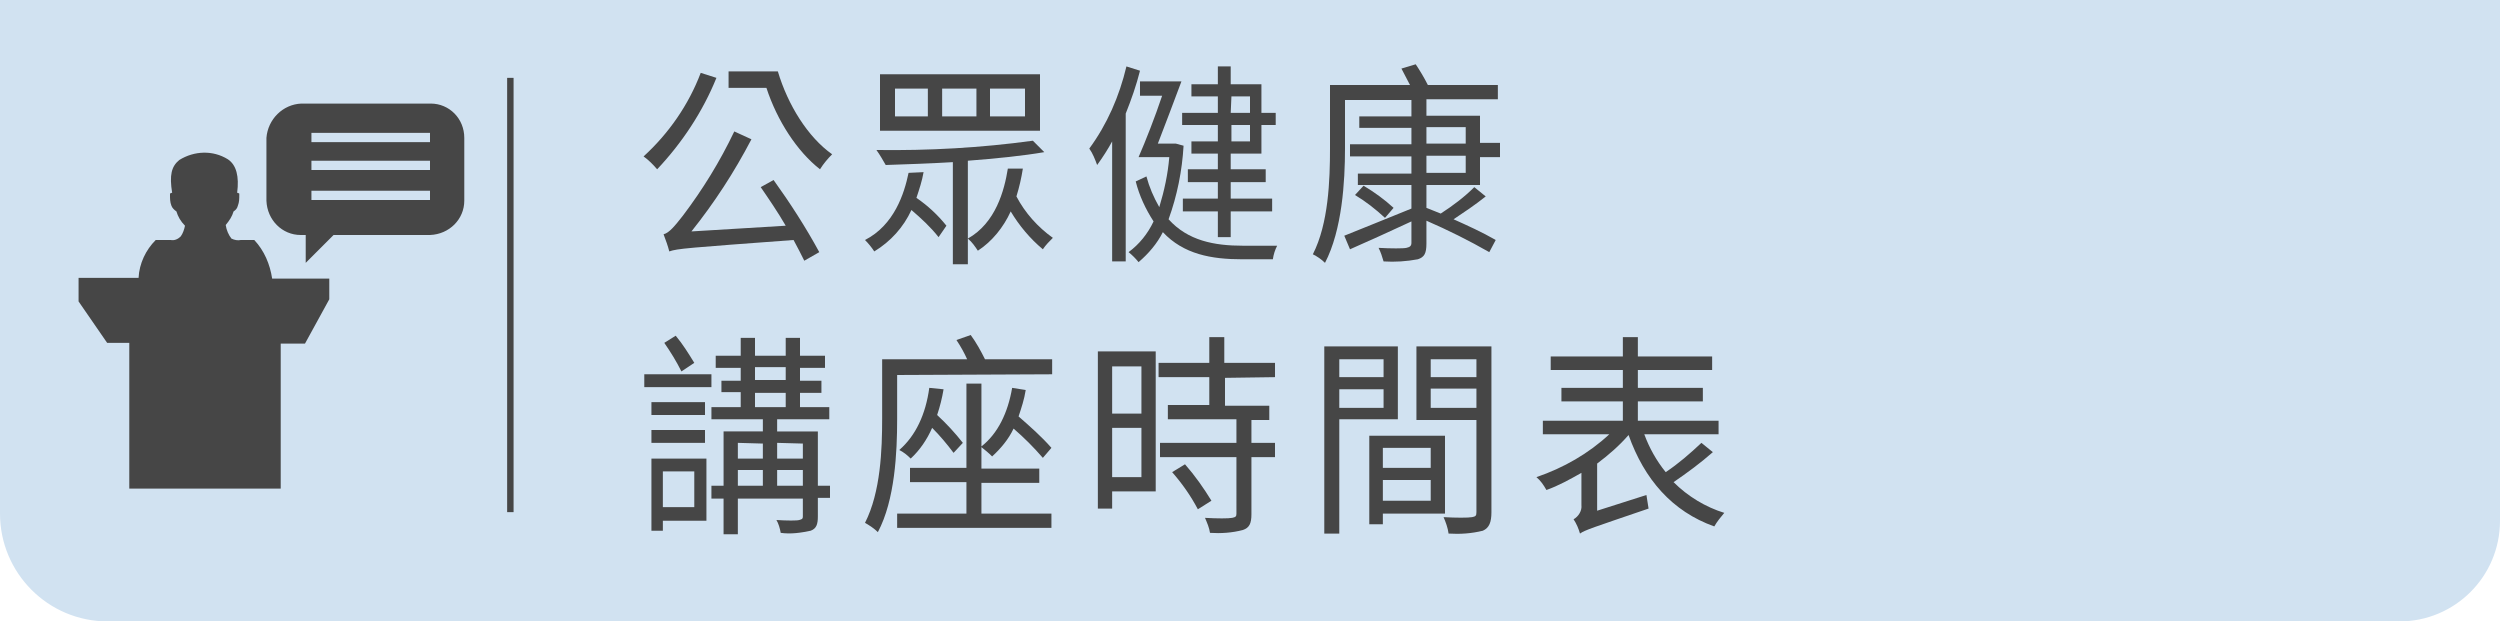
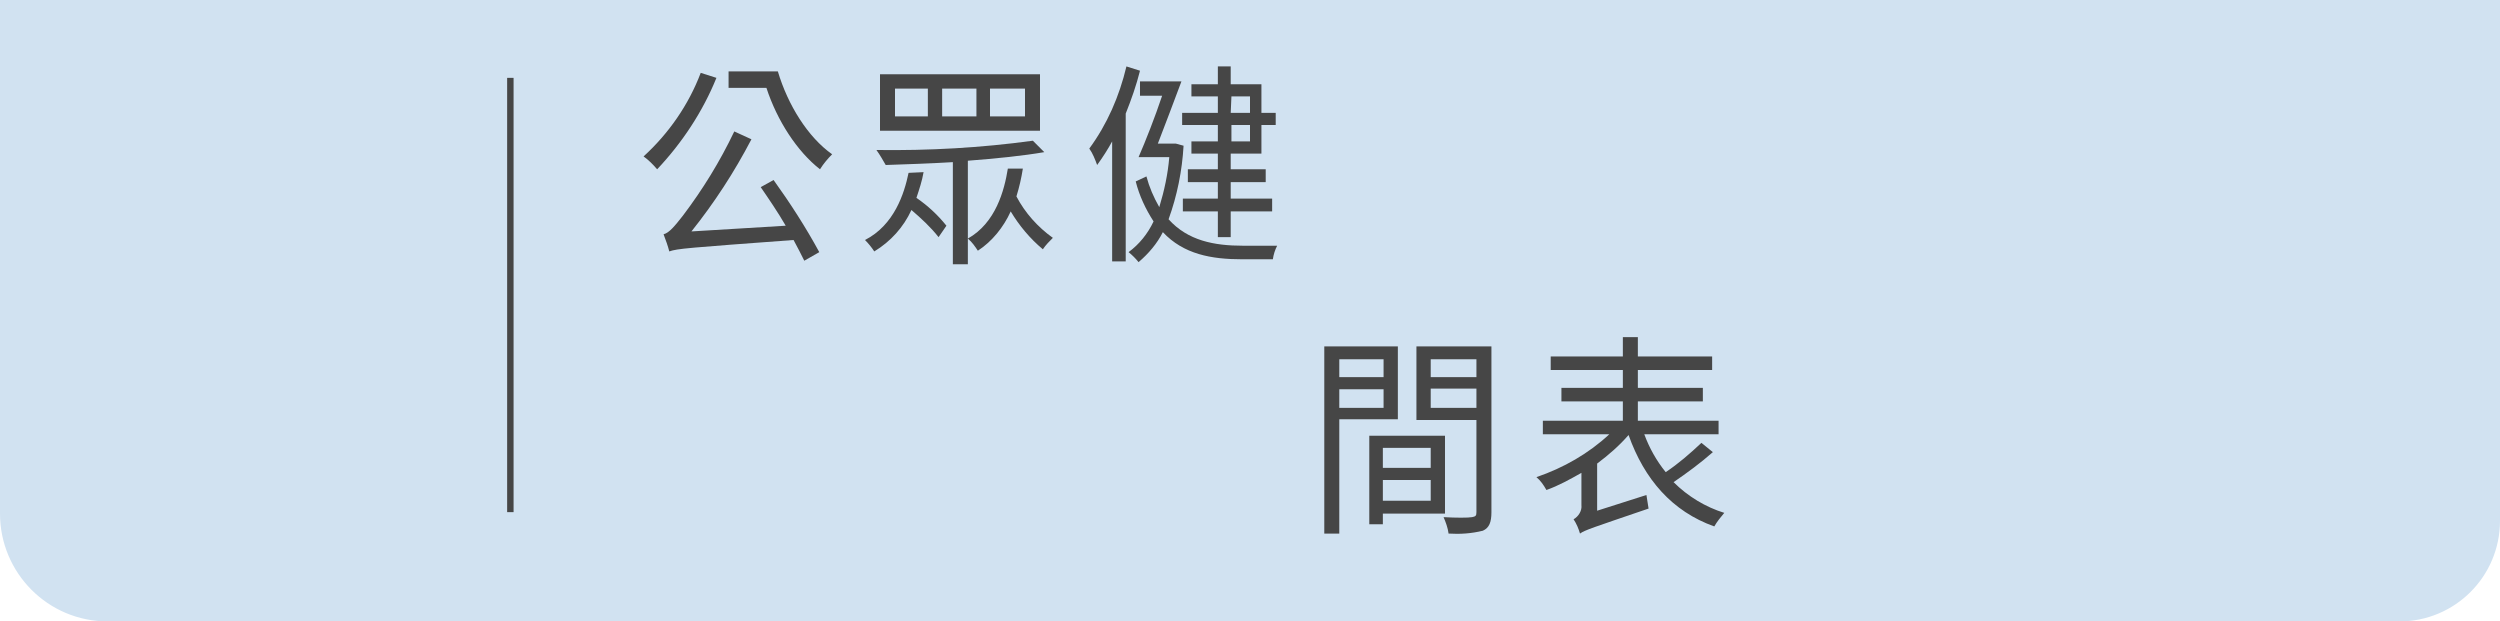
<svg xmlns="http://www.w3.org/2000/svg" version="1.1" id="圖層_1" x="0px" y="0px" viewBox="0 0 350 87" style="enable-background:new 0 0 350 87;" xml:space="preserve">
  <style type="text/css">
	.st0{fill:#D1E2F1;}
	.st1{fill:#464646;}
	.st2{fill-rule:evenodd;clip-rule:evenodd;fill:#464646;}
</style>
  <path class="st0" d="M0,0h350l0,0v72.9c0,7.8-6.3,14.1-14.1,14.1c0,0,0,0,0,0H15.1C6.7,87,0,80.2,0,71.9V0L0,0z" />
  <path class="st1" d="M100.3,10.9c-1.9,4.7-4.8,9.1-8.3,12.8c-0.6-0.7-1.2-1.3-1.9-1.8c3.5-3.2,6.3-7.2,8-11.7L100.3,10.9z   M108.3,25.2c2.3,3.2,4.5,6.6,6.4,10.1l-2.1,1.2c-0.4-0.8-0.9-1.8-1.5-2.9c-14.8,1.1-16.3,1.2-17.4,1.6c-0.2-0.8-0.5-1.6-0.8-2.4  c0.8-0.2,1.6-1.2,2.7-2.6c2.8-3.7,5.2-7.6,7.2-11.8l2.4,1.1c-2.4,4.6-5.2,8.9-8.4,12.9l13.2-0.8c-1.1-1.9-2.4-3.8-3.5-5.4  L108.3,25.2z M108.9,10c1.4,4.7,4.2,9.2,7.6,11.6c-0.6,0.6-1.2,1.3-1.7,2.1c-3.2-2.5-6-6.8-7.5-11.4H102V10L108.9,10z" />
  <path class="st1" d="M129.3,24.1c-0.2,1.2-0.6,2.4-1,3.6c1.6,1.1,3,2.4,4.2,3.9l-1.1,1.6c-1.1-1.4-2.4-2.6-3.8-3.8  c-1.1,2.4-2.9,4.4-5.2,5.8c-0.4-0.6-0.8-1.1-1.3-1.6c4.1-2.1,5.5-6.5,6.1-9.4L129.3,24.1z M146.2,21.3c-2.9,0.5-6.7,0.9-10.7,1.2V37  h-2.1V22.7c-3.3,0.2-6.6,0.3-9.4,0.4c-0.4-0.7-0.8-1.4-1.3-2.1c7.3,0.1,14.6-0.3,21.9-1.3L146.2,21.3z M145.6,18.3h-22.4v-7.9h22.4  V18.3z M129.9,12.4h-4.6v3.9h4.6V12.4z M136.7,12.4h-4.8v3.9h4.8V12.4z M143.2,23.6c-0.2,1.3-0.5,2.6-0.9,3.9c1.2,2.3,3,4.3,5.1,5.8  c-0.5,0.5-1,1-1.4,1.6c-1.8-1.5-3.3-3.3-4.5-5.3c-1,2.2-2.6,4.2-4.6,5.5c-0.4-0.6-0.8-1.2-1.4-1.7c3.9-2.2,5.1-6.7,5.6-9.8  L143.2,23.6z M143.5,12.4h-4.9v3.9h4.9V12.4z" />
  <path class="st1" d="M159.6,9.9c-0.5,2-1.2,4-2,6v20.7h-1.9V19.8c-0.6,1.1-1.3,2.2-2.1,3.3c-0.3-0.8-0.6-1.6-1.1-2.3  c2.5-3.4,4.2-7.3,5.2-11.5L159.6,9.9z M165.7,20.4c-0.2,3.5-0.9,7-2.1,10.3c2.7,3,6.4,3.7,10.4,3.7c0.8,0,3.8,0,4.8,0  c-0.3,0.6-0.5,1.2-0.6,1.9h-4.3c-4.3,0-8.2-0.7-11.1-3.8c-0.8,1.6-2,3-3.4,4.2c-0.4-0.5-0.9-1-1.4-1.4c1.5-1.1,2.7-2.6,3.5-4.3  c-1.1-1.7-2-3.6-2.5-5.6l1.5-0.7c0.4,1.5,1,2.9,1.8,4.3c0.7-2.3,1.2-4.6,1.4-7h-4.3c1-2.3,2.3-5.6,3.3-8.6h-3.1v-2h5.8  c-1,2.7-2.3,6.1-3.3,8.7h2.3h0.2L165.7,20.4z M170.5,17.5h-5v-1.7h5v-2.3h-3.7v-1.7h3.7V9.3h1.8v2.5h4.3v4h2v1.7h-2v4h-4.3v2.2h4.9  v1.8h-4.9v2.3h5.8v1.8h-5.8v3.6h-1.8v-3.6h-4.9v-1.8h4.9v-2.3h-4.2v-1.8h4.2v-2.2h-3.7v-1.7h3.7L170.5,17.5z M172.3,15.8h2.7v-2.3  h-2.6L172.3,15.8z M175,17.5h-2.6v2.3h2.6V17.5z" />
-   <path class="st1" d="M199.7,29.1c0.7,0.3,1.3,0.5,2,0.8c1.7-1.1,3.3-2.3,4.7-3.7l1.6,1.3c-1.5,1.2-3,2.2-4.5,3.2  c2,0.9,4,1.8,5.9,2.9l-0.9,1.7c-2.8-1.6-5.8-3.1-8.8-4.4v3.2c0,1.4-0.3,1.9-1.2,2.2c-1.6,0.3-3.2,0.4-4.8,0.3  c-0.2-0.7-0.4-1.3-0.7-1.9c1.7,0.1,3.5,0.1,3.9,0s0.7-0.2,0.7-0.7V31c-3,1.4-6.1,2.8-8.6,3.9l-0.8-1.9c2.3-0.9,5.9-2.4,9.4-3.8v-3.3  h-7.5v-1.6h7.5v-2.4H189v-1.7h8.6v-2.3h-7.3v-1.6h7.3v-2.3h-9.3v6.8c0,4.6-0.4,11.4-2.8,16c-0.5-0.5-1.1-0.9-1.7-1.2  c2.2-4.3,2.4-10.4,2.4-14.8v-8.9h11.2c-0.4-0.8-0.8-1.5-1.2-2.3l2-0.6c0.6,0.9,1.2,1.9,1.7,2.9h9.8v2h-10v2.3h7.5V20h2.8v2h-2.8v3.9  h-7.5L199.7,29.1z M190.9,26c1.5,0.9,2.9,1.9,4.2,3.1l-1.2,1.4c-1.3-1.2-2.7-2.3-4.2-3.2L190.9,26z M199.7,20.1h5.5v-2.3h-5.5V20.1z   M199.7,24.2h5.5v-2.4h-5.5V24.2z" />
-   <path class="st1" d="M90.2,52.4h9.4v1.8h-9.4V52.4z M98.7,58.1h-7.5v-1.8h7.5L98.7,58.1z M91.2,60.2h7.5V62h-7.5L91.2,60.2z   M98.9,72.9h-6.1v1.4h-1.6V64.2h7.7L98.9,72.9z M92.8,66v5h4.4v-5H92.8z M95.4,52c-0.7-1.4-1.5-2.7-2.4-4l1.6-1  c1,1.2,1.8,2.5,2.6,3.8L95.4,52z M116.2,69.7h-1.7v2.6c0,1.1-0.2,1.7-1,2c-1.4,0.3-2.8,0.5-4.2,0.3c-0.1-0.6-0.3-1.3-0.6-1.8  c1.5,0.1,2.9,0.1,3.2,0s0.5-0.1,0.5-0.5v-2.5h-9.1v5h-2v-5h-1.7V68h1.7v-7.6h5.5v-1.7h-7.2V57h4.1v-2.1H101v-1.6h2.7v-1.8h-3.5v-1.7  h3.5v-2.5h2v2.5h4.3v-2.5h2v2.5h3.5v1.7H112v1.8h3v1.7h-3V57h4.1v1.7h-7.3v1.7h5.7V68h1.7V69.7z M103.3,62v2.2h3.5v-2.1L103.3,62z   M103.3,68h3.5v-2.2h-3.5V68z M105.7,53.2h4.3v-1.8h-4.3L105.7,53.2z M105.7,57h4.3v-2h-4.3L105.7,57z M108.8,62v2.2h3.6v-2.1  L108.8,62z M112.4,68v-2.2h-3.6V68H112.4z" />
-   <path class="st1" d="M125.6,52.5v6.2c0,4.6-0.3,11.3-2.7,15.8c-0.5-0.5-1.1-0.9-1.8-1.3c2.2-4.3,2.4-10.3,2.4-14.6v-8.3h11.9  c-0.4-0.9-0.9-1.8-1.5-2.7l2-0.7c0.8,1.1,1.4,2.2,2,3.4h9.4v2.1L125.6,52.5z M137.4,71.9h9.8v2h-21.6v-2h9.7v-4.4h-7.9v-2h7.9V53.7  h2.1v8.8c2.3-1.8,3.7-4.7,4.3-8.2l1.9,0.3c-0.2,1.3-0.6,2.5-1,3.7c1.6,1.4,3.2,2.8,4.6,4.4l-1.2,1.4c-1.3-1.5-2.6-2.8-4.1-4.1  c-0.7,1.5-1.8,2.8-3,3.9c-0.5-0.5-1-0.9-1.5-1.3v3h8.1v2h-8.1L137.4,71.9z M132.1,54.5c-0.2,1.2-0.5,2.4-0.9,3.6  c1.3,1.2,2.5,2.5,3.6,3.9l-1.3,1.4c-0.9-1.2-1.9-2.4-3-3.5c-0.7,1.6-1.7,3.1-3,4.3c-0.5-0.5-1-0.9-1.6-1.2c2.3-2,3.7-5,4.2-8.7  L132.1,54.5z" />
-   <path class="st1" d="M161.8,68.8h-6.1v2.4h-2v-22h8.1L161.8,68.8z M155.7,51.3v6.6h4.1v-6.6H155.7z M159.8,66.8v-6.9h-4.1v6.9H159.8  z M171.5,52.9v3.9h6.2v2h-2.5V62h3.3v2h-3.3v8c0,1.3-0.3,1.9-1.2,2.2c-1.5,0.4-3.1,0.5-4.6,0.4c-0.1-0.7-0.4-1.4-0.7-2.1  c1.7,0.1,3.3,0.1,3.8,0s0.6-0.2,0.6-0.6V64h-10.7v-2h10.7v-3.3h-9.6v-2h5.8v-3.9h-7.1v-2h7.1v-3.6h2.1v3.6h7.1v2L171.5,52.9z   M165.9,65c1.4,1.6,2.6,3.3,3.7,5.1l-1.9,1.2c-1-1.9-2.2-3.6-3.6-5.2L165.9,65z" />
  <path class="st1" d="M187.5,58.8v15.9h-2.1V48.5h10.3v10.2H187.5z M187.5,50.3v2.5h6.2v-2.5H187.5z M193.7,57.1v-2.6h-6.2v2.6H193.7  z M193.6,71.9v1.5h-1.9V61h10.6v10.9H193.6z M193.6,62.7v2.8h6.7v-2.8L193.6,62.7z M200.3,70.1v-2.9h-6.7v2.9L200.3,70.1z   M208.8,71.7c0,1.4-0.3,2.2-1.2,2.6c-1.6,0.4-3.2,0.5-4.8,0.4c-0.1-0.8-0.4-1.6-0.7-2.3c1.7,0.1,3.5,0.1,4,0s0.6-0.2,0.6-0.7V58.8  h-8.4V48.5h10.5V71.7z M200.3,50.3v2.5h6.4v-2.5L200.3,50.3z M206.7,57.1v-2.7h-6.4v2.7L206.7,57.1z" />
  <path class="st1" d="M239.8,63.3c-1.7,1.5-3.6,2.9-5.5,4.2c2,2,4.5,3.5,7.1,4.3c-0.5,0.6-1,1.2-1.4,1.9c-5.9-2.1-9.8-6.6-12-12.8  c-1.3,1.5-2.8,2.8-4.4,4v6.6l6.9-2.2c0.1,0.6,0.2,1.3,0.3,1.9c-7.9,2.7-8.9,3-9.6,3.5c-0.2-0.7-0.5-1.4-0.9-2c0.7-0.4,1.2-1.2,1.1-2  v-4.5c-1.6,0.9-3.2,1.8-4.9,2.4c-0.4-0.7-0.8-1.3-1.4-1.8c3.8-1.3,7.3-3.3,10.2-6H216v-1.9h11.2v-2.7h-8.6v-1.9h8.6v-2.5h-10.1v-1.9  h10.1v-2.7h2.1v2.7h10.4v1.9h-10.4v2.5h9.1v1.9h-9.1v2.7h11.3v1.9h-10.4c0.7,1.9,1.7,3.7,3,5.3c1.8-1.2,3.4-2.6,5-4.1L239.8,63.3z" />
  <rect x="71" y="10.9" class="st1" width="0.9" height="60.8" />
-   <path class="st2" d="M42.2,14.5h18.1c2.6,0,4.7,2.1,4.7,4.8v8.8c0,2.6-2.1,4.7-4.8,4.8H46.7l-3.9,3.9v-3.9h-0.7  c-2.6,0-4.7-2.1-4.8-4.8v-8.8C37.5,16.7,39.6,14.6,42.2,14.5z M39.3,48.1h3.4l3.4-6.2V39h-8c-0.3-2-1.1-3.9-2.5-5.4h-1.9  c-0.4,0.1-0.9,0-1.3-0.2c-0.4-0.5-0.7-1.2-0.8-1.9c0.5-0.6,0.9-1.2,1.1-1.9c0.3-0.2,0.5-0.4,0.6-0.8c0.2-0.5,0.2-1,0.2-1.5v-0.2  l-0.2-0.1L33.2,27c0.3-2.3-0.1-3.9-1.3-4.7c-2.1-1.3-4.7-1.2-6.8,0.1c-1.1,0.9-1.4,2.1-1,4.6l-0.1,0l-0.2,0.1v0.2c0,0.5,0,1,0.2,1.5  c0.1,0.3,0.4,0.6,0.7,0.8c0.2,0.7,0.6,1.4,1.2,2c-0.1,0.5-0.3,1.1-0.6,1.5c-0.4,0.4-0.9,0.6-1.4,0.5h-2.1c-1.4,1.4-2.3,3.3-2.4,5.3  H11v3.3l4,5.8h3.1v20.4h21.2V48.1z M43.6,18.6v1.3h16.6v-1.3H43.6z M43.6,26.7V28h16.6v-1.3H43.6z M43.6,22.5v1.3h16.6v-1.3H43.6z" />
</svg>